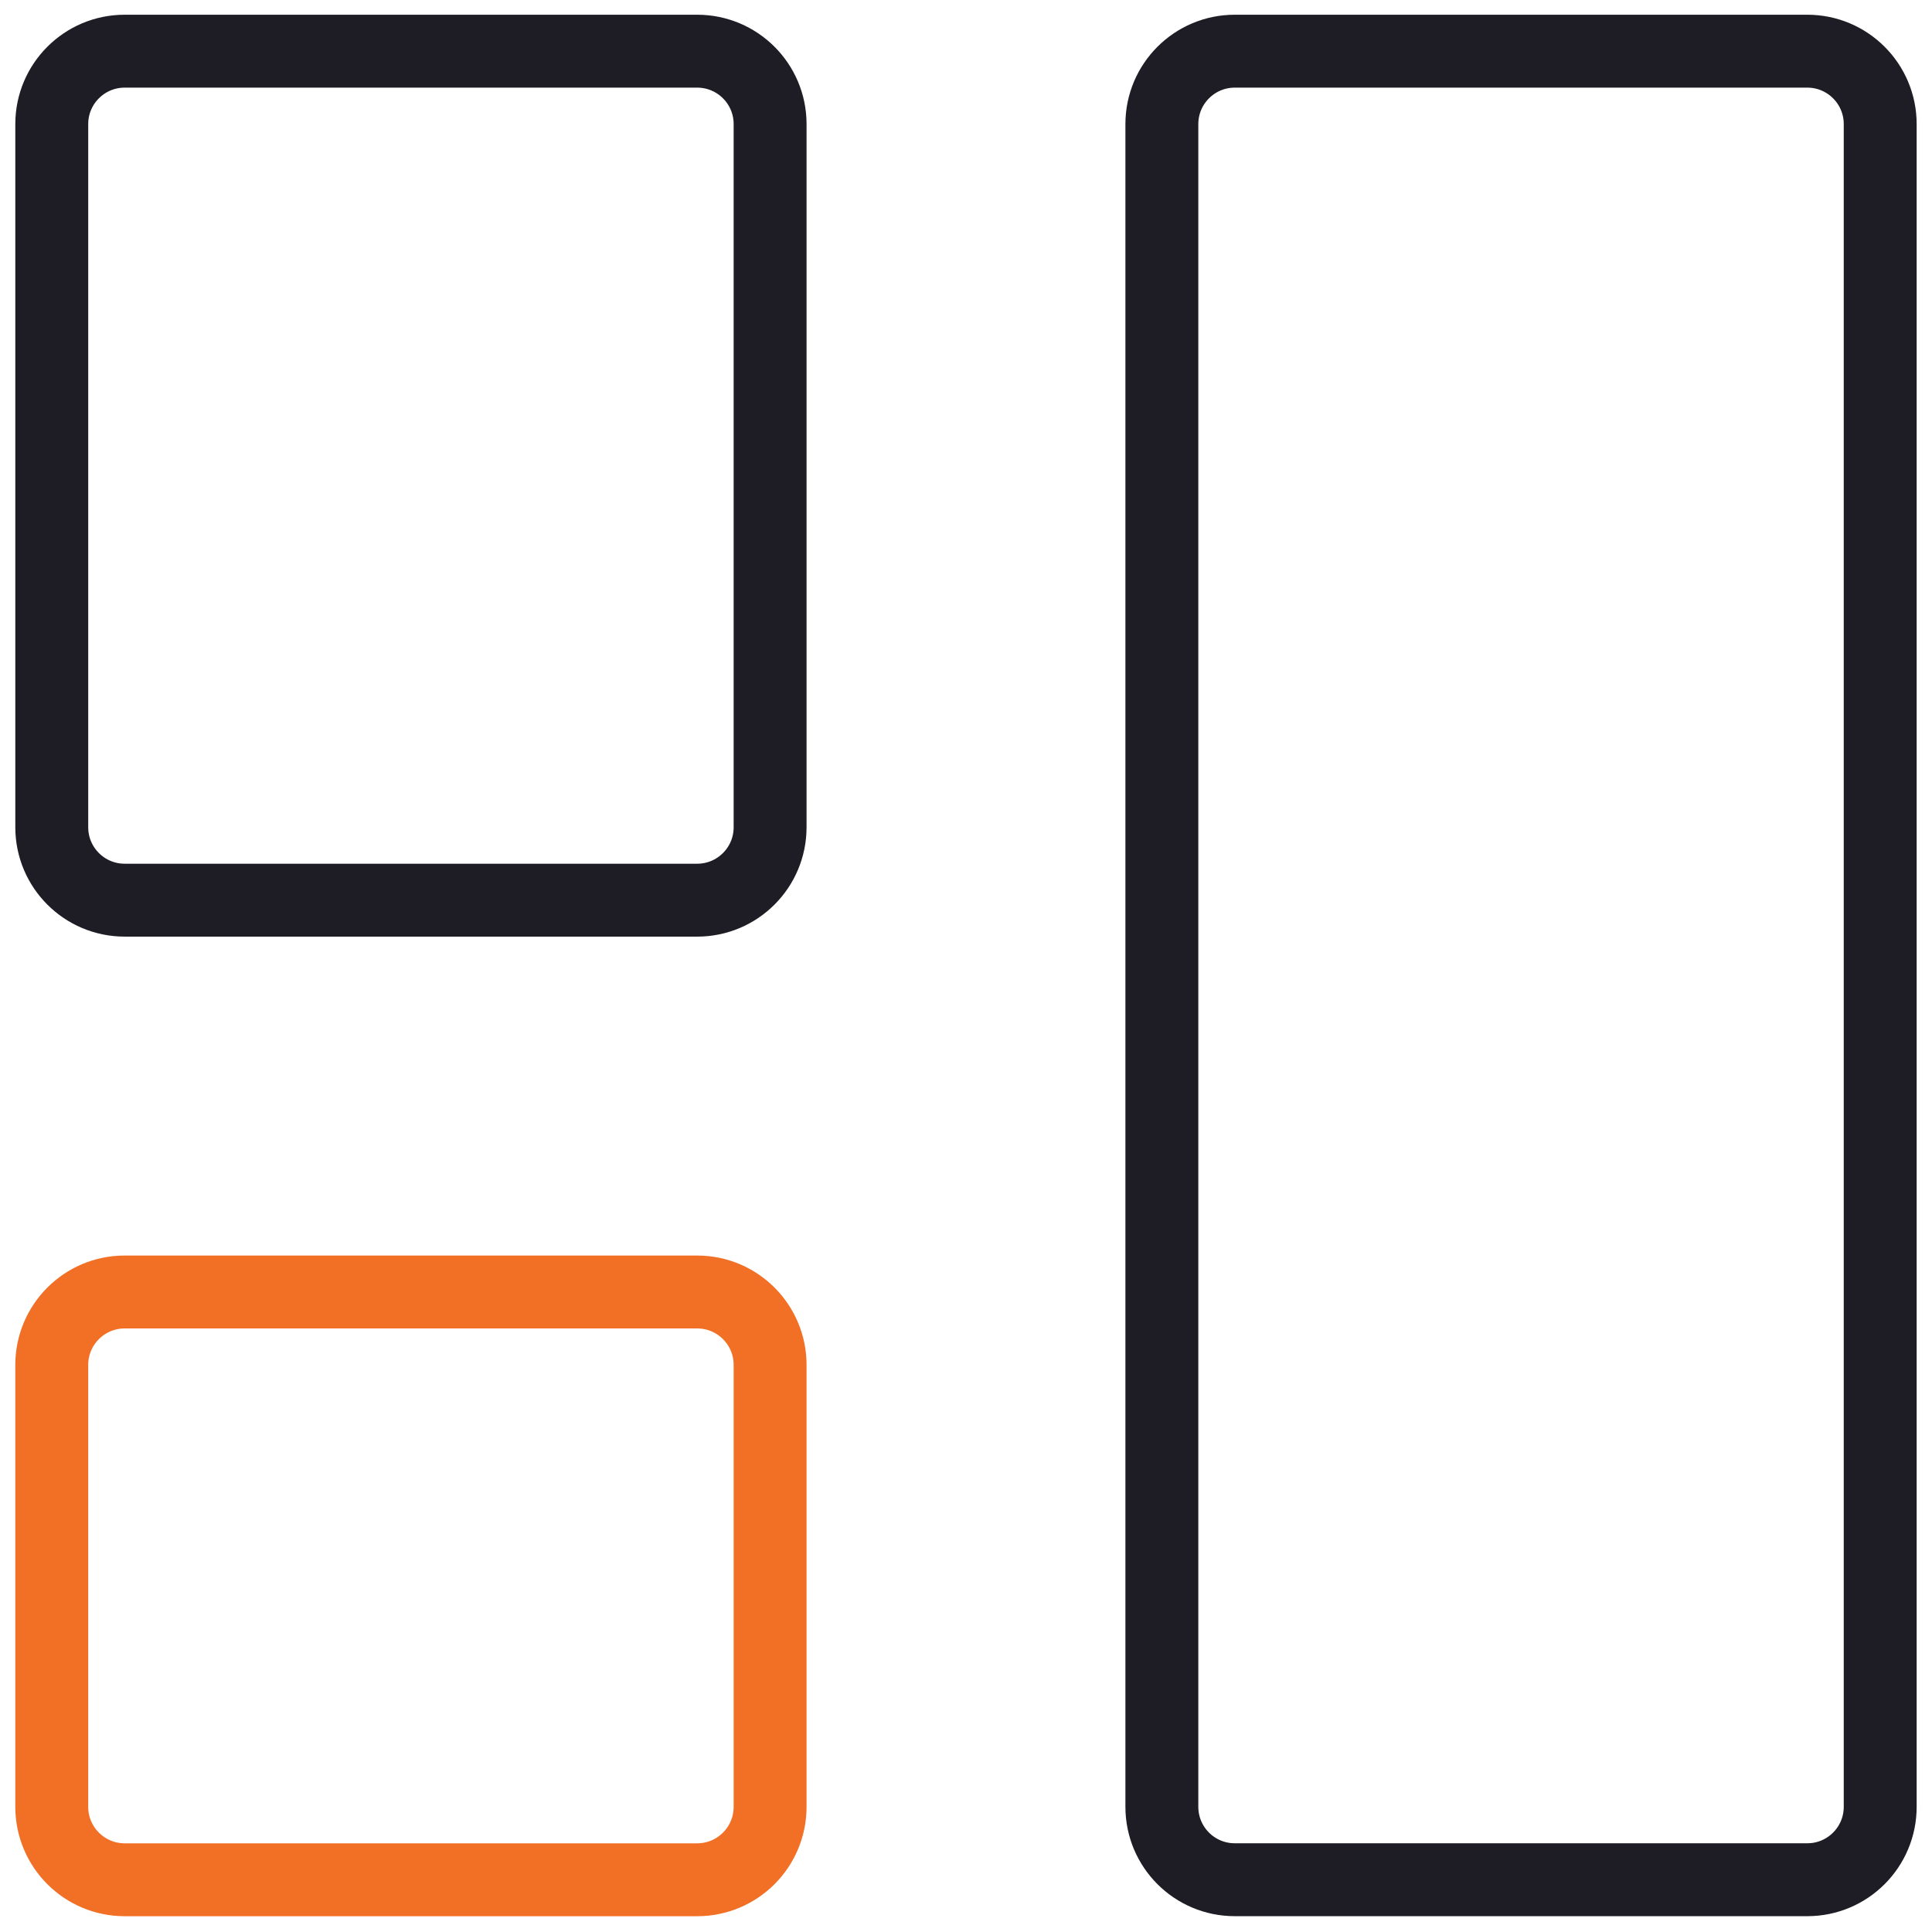
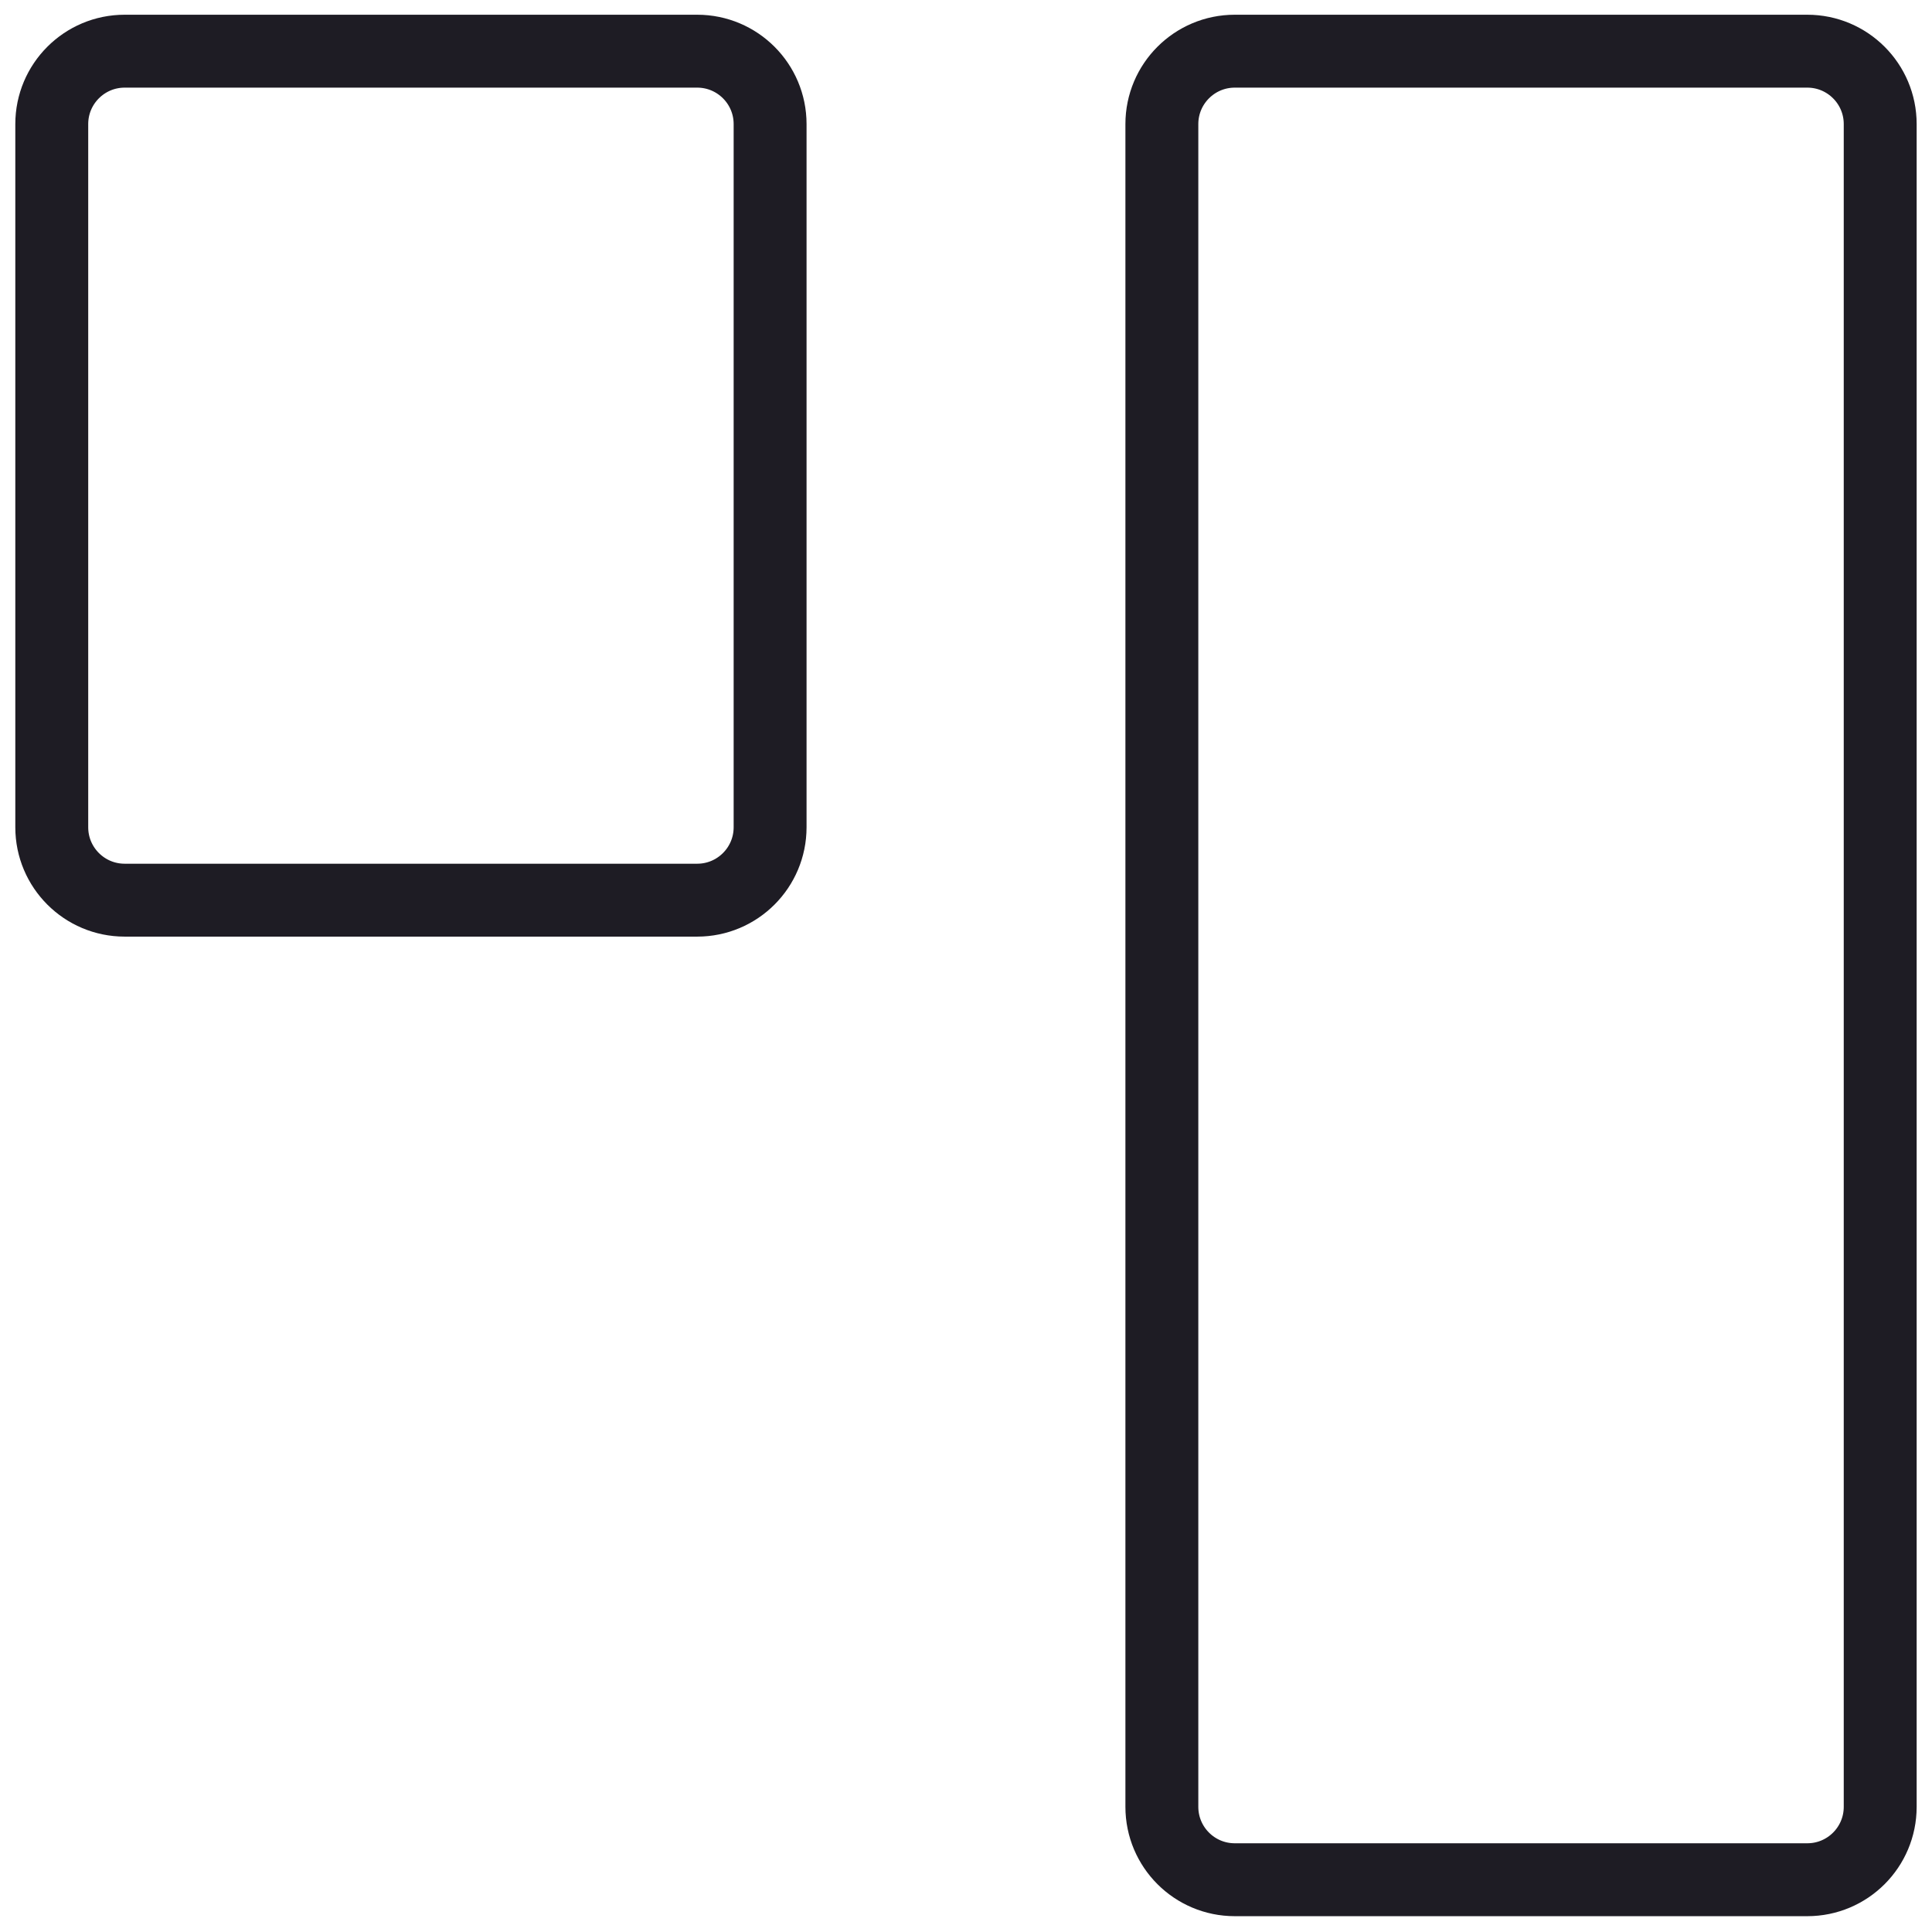
<svg xmlns="http://www.w3.org/2000/svg" width="53" height="53" viewBox="0 0 53 53" fill="none">
  <path d="M19.126 1.404H3.42C2.315 1.404 1.42 2.3 1.42 3.404V22.694C1.42 23.798 2.315 24.694 3.42 24.694H19.126C20.231 24.694 21.126 23.798 21.126 22.694V3.404C21.126 2.3 20.231 1.404 19.126 1.404Z" stroke="#1E1C24" stroke-width="2" stroke-miterlimit="10" stroke-linecap="square" />
-   <path d="M19.126 35.443H3.42C2.315 35.443 1.42 36.339 1.42 37.443V49.567C1.42 50.671 2.315 51.567 3.42 51.567H19.126C20.231 51.567 21.126 50.671 21.126 49.567V37.443C21.126 36.339 20.231 35.443 19.126 35.443Z" stroke="#F26F26" stroke-width="2" stroke-miterlimit="10" stroke-linecap="square" />
  <path d="M49.579 1.404H33.873C32.769 1.404 31.873 2.3 31.873 3.404V49.566C31.873 50.671 32.769 51.566 33.873 51.566H49.579C50.684 51.566 51.579 50.671 51.579 49.566V3.404C51.579 2.3 50.684 1.404 49.579 1.404Z" stroke="#1E1C24" stroke-width="2" stroke-miterlimit="10" stroke-linecap="square" />
</svg>